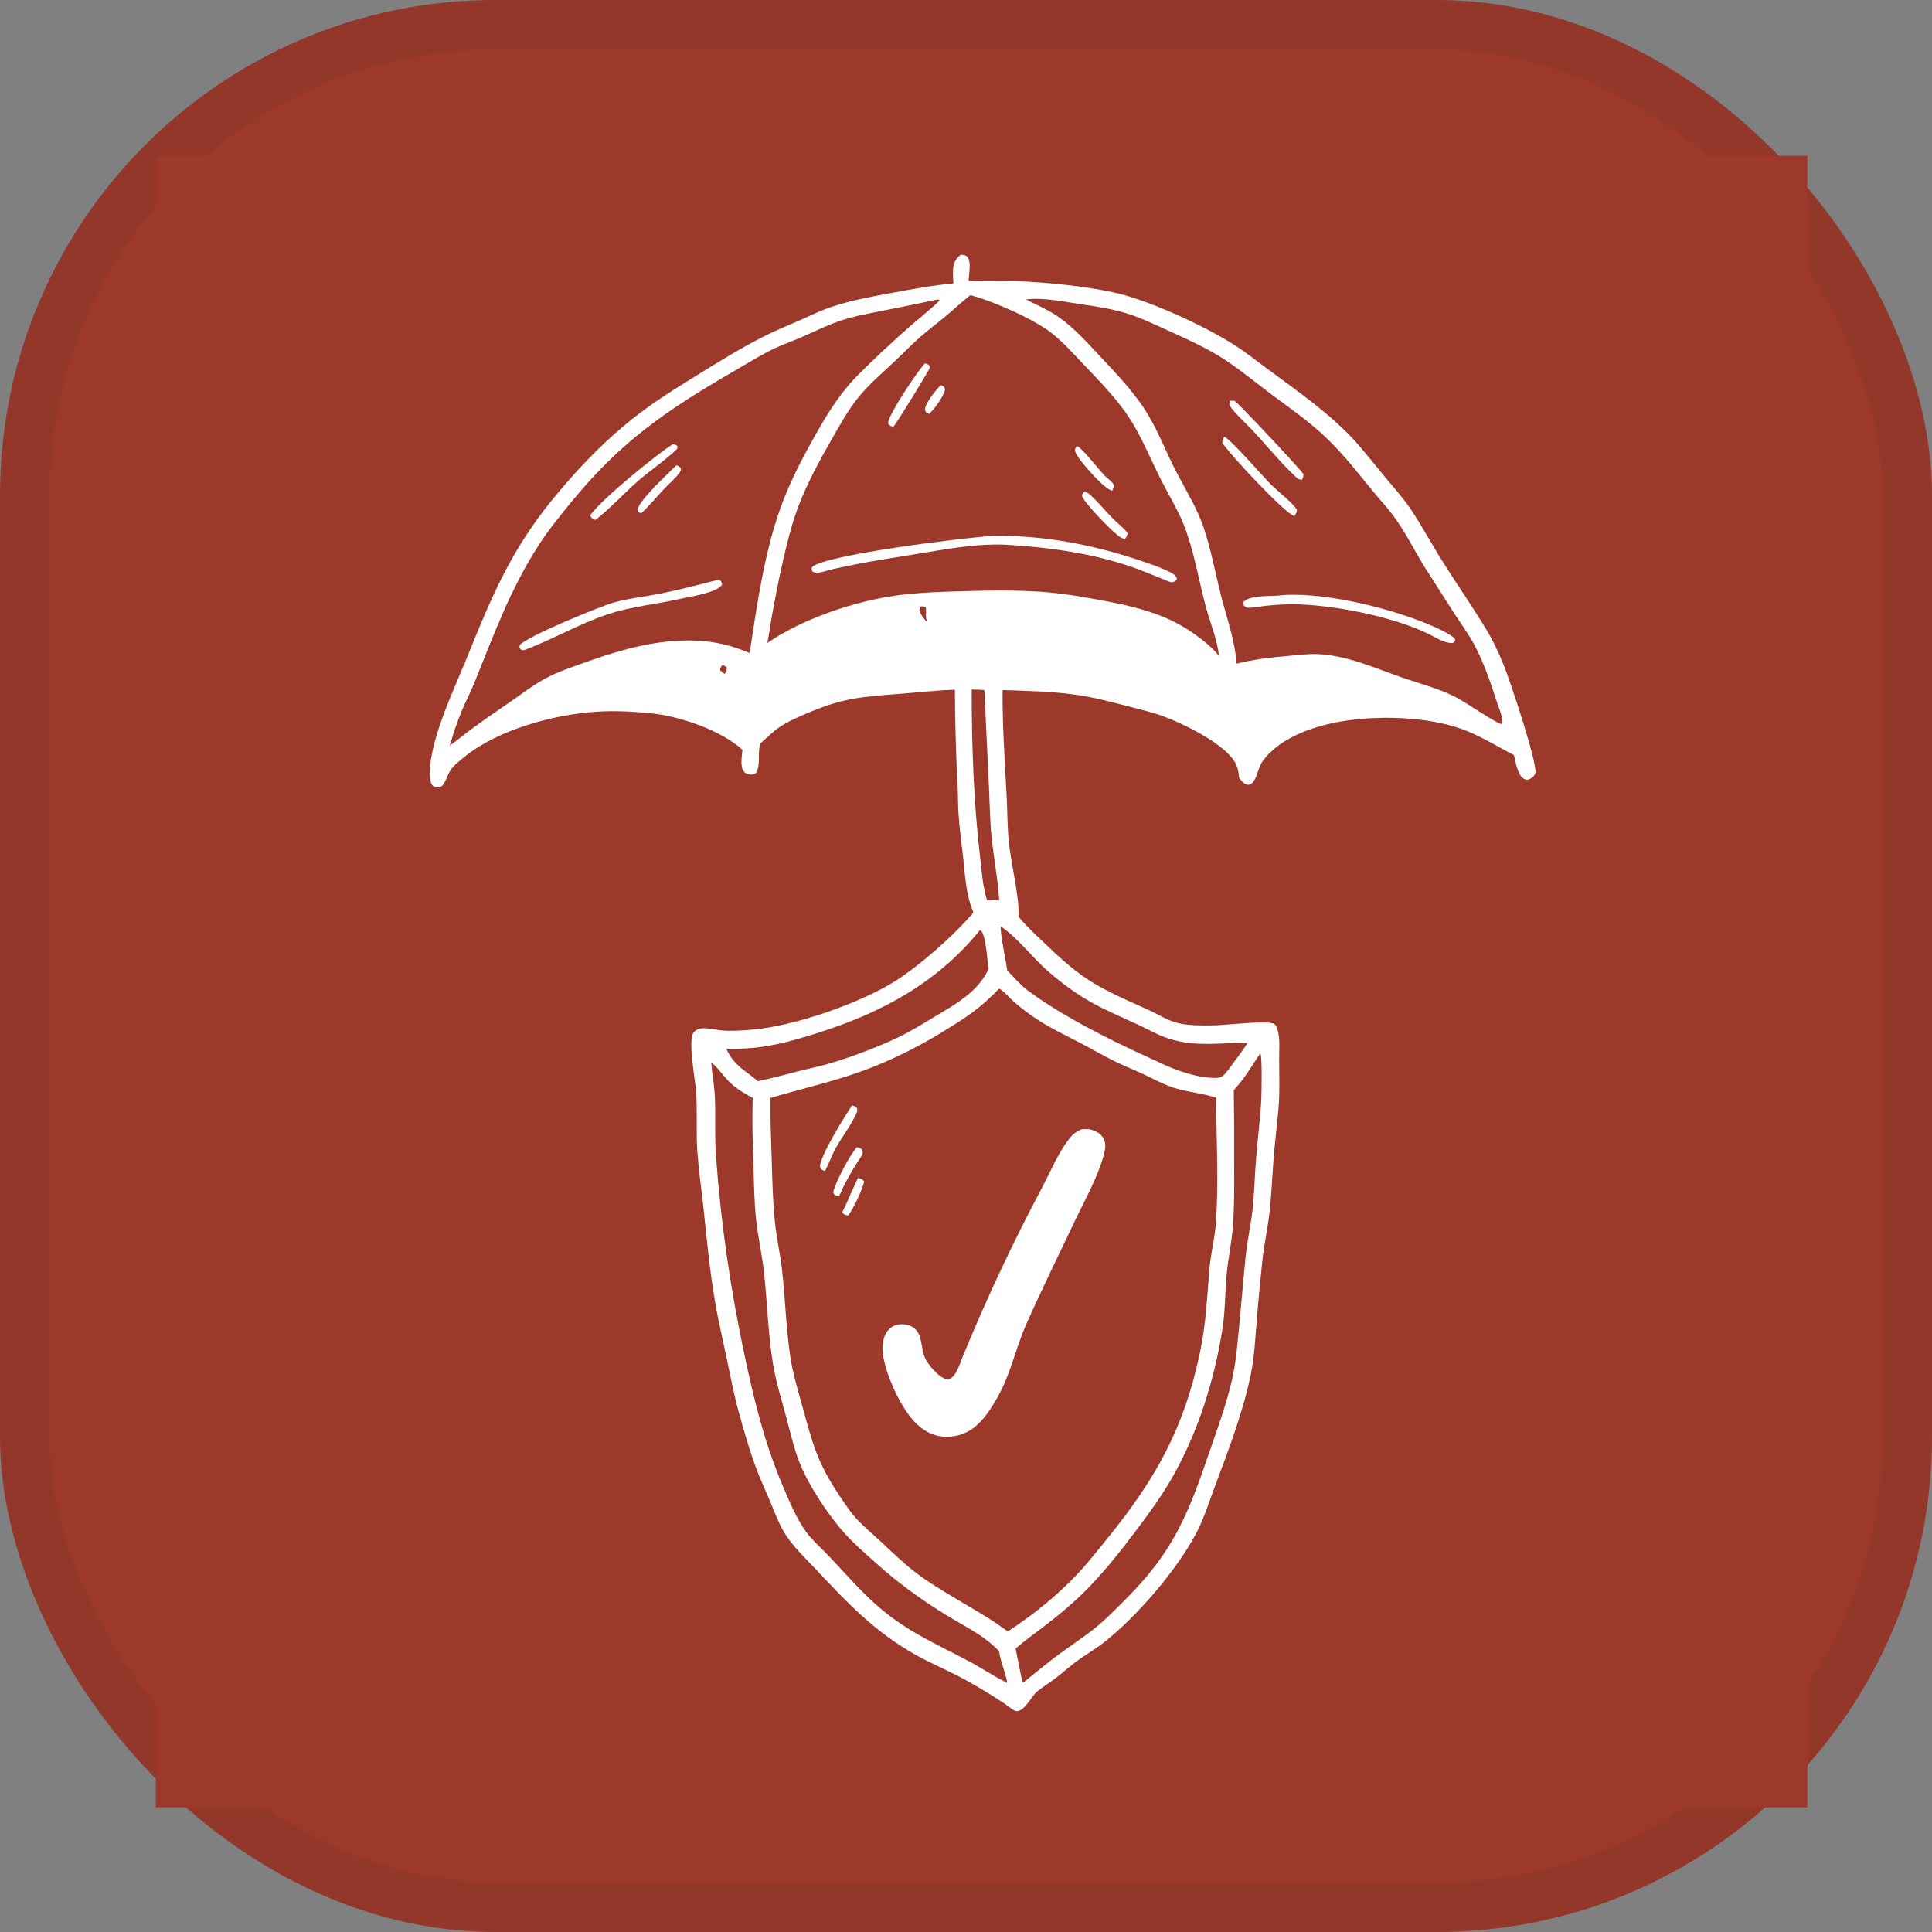
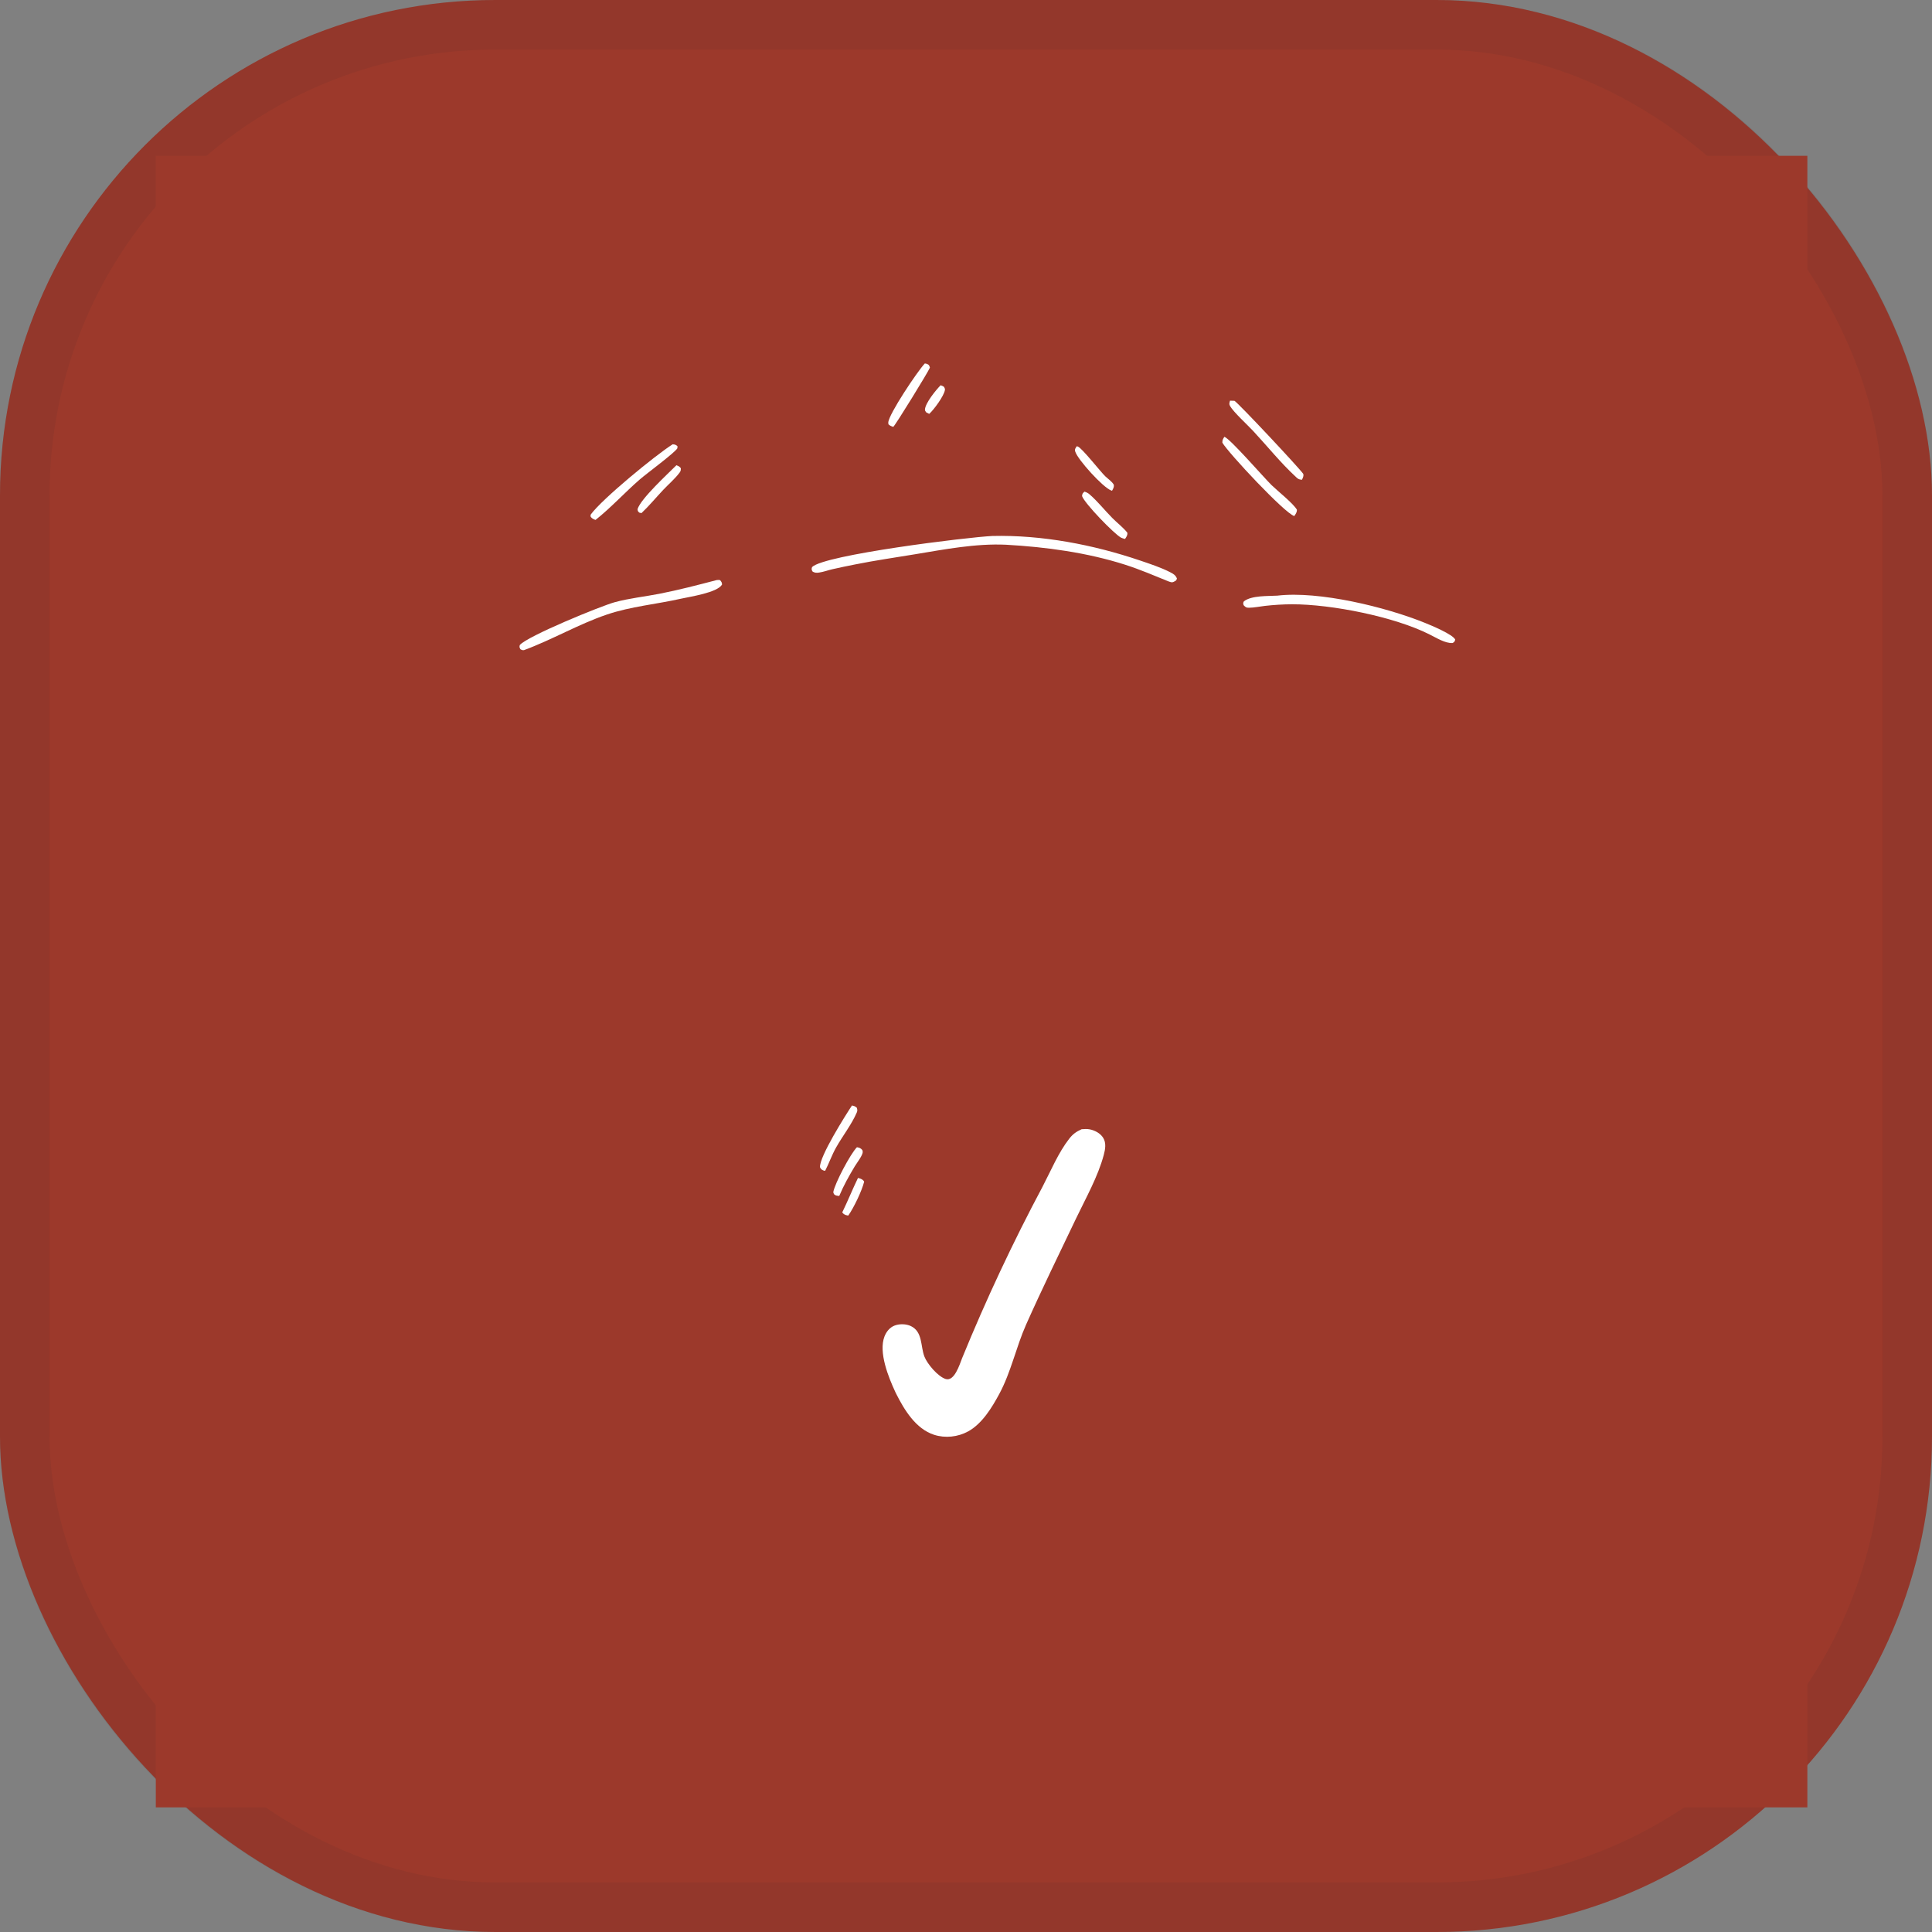
<svg xmlns="http://www.w3.org/2000/svg" width="62" height="62" viewBox="0 0 62 62" fill="none">
  <rect x="0" y="0" width="62" height="62" fill="#808080" stroke="none" />
  <rect width="62" height="62" rx="15.897" fill="#9C392B" />
  <rect x="0.795" y="0.795" width="60.41" height="60.41" rx="15.103" stroke="#3E2A28" stroke-opacity="0.1" stroke-width="1.59" />
  <g clip-path="url(#clip0_40_2292)">
    <path d="M5 5H58V58H5V5Z" fill="#9C392B" />
-     <path d="M30.831 8.177C30.908 8.177 30.975 8.181 31.034 8.236C31.186 8.378 31.086 8.811 31.085 9.01C31.598 9.035 32.109 9.008 32.621 9.024C33.577 9.055 34.954 9.193 35.883 9.418C36.943 9.674 38.618 10.448 39.551 11.032C39.931 11.269 40.283 11.548 40.642 11.815C41.485 12.441 42.325 13.023 43.09 13.75C43.575 14.211 43.963 14.724 44.387 15.238C44.681 15.595 44.997 15.934 45.256 16.318C45.638 16.884 45.958 17.487 46.322 18.063C46.772 18.776 47.256 19.471 47.692 20.193C47.919 20.568 48.108 20.975 48.271 21.382C48.462 21.858 49.367 24.561 49.267 24.823C49.236 24.905 49.154 24.98 49.07 25.008C49.004 25.032 48.947 25.02 48.889 24.983C48.696 24.861 48.635 24.441 48.583 24.229C48.085 23.976 47.613 23.677 47.094 23.465C45.985 23.01 44.431 22.954 43.245 23.12C42.303 23.252 41.099 23.619 40.515 24.433C40.371 24.634 40.361 24.913 40.207 25.102C40.169 25.149 40.117 25.187 40.053 25.183C39.922 25.176 39.837 25.052 39.763 24.959C39.74 24.649 39.675 24.468 39.456 24.233C38.988 23.729 37.973 23.224 37.322 22.983C36.965 22.851 36.588 22.766 36.22 22.67C35.649 22.521 35.077 22.369 34.491 22.29C33.725 22.186 32.945 22.169 32.173 22.145C32.169 23.262 32.238 24.371 32.301 25.486C32.33 25.984 32.322 26.491 32.371 26.986C32.444 27.735 32.704 28.706 32.694 29.431C32.946 29.731 33.248 30.009 33.531 30.279C33.947 30.677 34.39 31.089 34.871 31.408C35.481 31.812 36.182 32.105 36.848 32.405C37.162 32.547 37.458 32.746 37.795 32.83C38.147 32.916 38.586 32.91 38.949 32.905C39.345 32.9 40.61 32.74 40.871 32.849C40.941 32.879 40.982 32.99 41.002 33.058C41.082 33.339 41.049 33.682 41.049 33.972C41.049 34.442 41.069 34.92 41.04 35.389C41.004 35.965 40.922 36.54 40.876 37.116C40.827 37.731 40.805 38.349 40.733 38.962C40.673 39.466 40.561 39.964 40.509 40.468C40.447 41.075 40.385 41.688 40.336 42.297C40.284 42.939 40.257 43.569 40.12 44.202C39.854 45.43 39.384 46.635 38.946 47.811C38.758 48.316 38.614 48.792 38.353 49.27C37.716 50.437 36.505 51.843 35.466 52.676C35.197 52.892 34.896 53.065 34.615 53.265C34.375 53.435 34.16 53.632 33.928 53.812C33.724 53.97 33.506 54.107 33.302 54.265C33.089 54.431 32.929 54.853 32.66 54.912C32.555 54.935 32.314 54.727 32.229 54.666C31.744 54.344 31.233 54.034 30.714 53.768C30.277 53.544 29.821 53.351 29.392 53.11C28.053 52.356 27.206 51.448 26.166 50.344C25.818 49.974 25.411 49.597 25.154 49.156C24.976 48.851 24.856 48.517 24.719 48.192C24.581 47.862 24.428 47.54 24.301 47.206C24.062 46.581 23.878 45.936 23.701 45.291C23.545 44.723 23.439 44.153 23.318 43.578C23.189 42.958 23.041 42.345 22.937 41.72C22.772 40.73 22.677 39.732 22.572 38.734C22.509 38.147 22.422 37.559 22.38 36.97C22.333 36.317 22.385 35.662 22.337 35.009C22.31 34.641 22.07 33.397 22.256 33.139C22.308 33.067 22.406 33.014 22.493 33.004C22.73 32.975 22.985 33.058 23.223 33.072C23.561 33.093 23.917 33.063 24.254 33.029C25.55 32.9 27.556 32.204 28.675 31.517C29.46 31.035 30.648 29.995 31.238 29.278C31.001 28.74 30.972 28.106 30.909 27.527C30.857 27.06 30.792 26.592 30.76 26.124C30.74 25.837 30.747 25.549 30.733 25.261C30.678 24.219 30.648 23.176 30.643 22.133C30.06 22.152 29.48 22.219 28.899 22.264C27.635 22.363 27.048 22.391 25.846 22.912C25.558 23.037 25.258 23.166 24.998 23.345C24.785 23.493 24.597 23.687 24.401 23.857C24.3 24.149 24.424 24.558 24.261 24.803C24.212 24.838 24.174 24.857 24.112 24.858C24.033 24.86 23.932 24.828 23.878 24.768C23.74 24.614 23.811 24.252 23.826 24.06C23.112 23.418 21.779 22.97 20.832 22.883C20.267 22.831 19.697 22.802 19.13 22.84C17.762 22.931 15.99 23.414 14.916 24.279C14.765 24.4 14.543 24.574 14.443 24.739C14.344 24.904 14.3 25.125 14.149 25.251C14.076 25.275 13.998 25.285 13.928 25.244C13.845 25.195 13.817 25.096 13.807 25.007C13.686 23.972 14.547 22.172 14.944 21.203C15.39 20.112 15.818 19.018 16.398 17.987C16.606 17.615 16.83 17.253 17.072 16.902C17.314 16.551 17.572 16.213 17.847 15.886C18.492 15.11 19.208 14.351 19.98 13.7C20.754 13.047 21.43 12.62 22.282 12.094C23.027 11.634 23.763 11.172 24.547 10.779C24.915 10.594 25.298 10.441 25.675 10.275C26.01 10.127 26.333 9.964 26.682 9.849C27.323 9.635 27.993 9.516 28.656 9.393C29.303 9.274 29.94 9.155 30.596 9.095C30.587 8.938 30.569 8.772 30.586 8.616C30.607 8.417 30.675 8.299 30.831 8.177Z" fill="white" />
    <path d="M32.066 31.724C32.227 31.813 32.4 32.029 32.543 32.153C32.803 32.378 33.097 32.598 33.389 32.781C33.794 33.033 34.23 33.242 34.654 33.462C35.03 33.656 35.397 33.875 35.777 34.061C36.052 34.196 36.34 34.309 36.619 34.437C36.955 34.59 37.281 34.777 37.632 34.895C38.078 35.045 38.552 35.074 38.996 35.217C39.007 35.221 39.017 35.224 39.028 35.228C39.033 36.548 39.11 37.884 39.024 39.202C38.99 39.718 38.853 40.222 38.81 40.738C38.736 41.632 38.699 42.494 38.514 43.377C37.998 45.85 37.087 47.461 35.508 49.407C35.211 49.773 34.913 50.151 34.591 50.495C33.94 51.192 33.142 51.832 32.344 52.353C32.214 52.273 32.089 52.177 31.964 52.088C31.201 51.585 30.387 51.167 29.633 50.646C29.12 50.292 28.676 49.854 28.221 49.43C28.001 49.224 27.767 49.03 27.556 48.814C27.32 48.572 27.132 48.287 26.945 48.007C26.209 46.907 26.081 46.325 25.737 45.089C25.595 44.575 25.44 44.06 25.361 43.532C25.223 42.612 25.201 41.671 25.096 40.746C25.039 40.242 24.923 39.744 24.87 39.239C24.796 38.542 24.784 37.841 24.763 37.142C24.743 36.504 24.715 35.872 24.725 35.235C25.547 34.988 26.386 34.793 27.204 34.53C28.291 34.181 29.313 33.692 30.282 33.093C31.075 32.603 31.403 32.394 32.066 31.724Z" fill="#9C392B" />
    <path d="M34.711 36.238C34.797 36.231 34.883 36.226 34.968 36.242C35.133 36.273 35.313 36.368 35.403 36.515C35.506 36.682 35.469 36.884 35.421 37.063C35.234 37.763 34.842 38.453 34.531 39.104C33.992 40.233 33.438 41.364 32.929 42.507C32.606 43.234 32.445 44.035 32.067 44.735C31.831 45.172 31.52 45.686 31.071 45.934C30.741 46.116 30.332 46.16 29.973 46.043C29.386 45.851 29.02 45.245 28.758 44.725C28.749 44.708 28.74 44.689 28.732 44.671C28.516 44.206 28.185 43.397 28.385 42.886C28.444 42.736 28.55 42.602 28.703 42.541C28.86 42.478 29.077 42.482 29.23 42.555C29.616 42.739 29.537 43.204 29.665 43.533C29.758 43.774 30.098 44.173 30.345 44.253C30.629 44.345 30.797 43.781 30.876 43.583C31.644 41.704 32.505 39.868 33.46 38.076C33.721 37.576 33.966 36.985 34.314 36.541C34.428 36.394 34.543 36.313 34.711 36.238Z" fill="white" />
    <path d="M27.34 35.477C27.407 35.492 27.443 35.5 27.496 35.548C27.515 35.614 27.521 35.64 27.494 35.704C27.325 36.093 27.04 36.453 26.831 36.825C26.693 37.069 26.607 37.326 26.48 37.572C26.461 37.57 26.442 37.568 26.424 37.561C26.357 37.534 26.345 37.515 26.314 37.456C26.297 37.111 27.136 35.786 27.34 35.477Z" fill="white" />
    <path d="M27.5 36.816C27.581 36.829 27.622 36.845 27.675 36.909C27.679 36.931 27.687 36.953 27.686 36.975C27.679 37.084 27.489 37.333 27.431 37.428C27.244 37.74 27.073 38.044 26.932 38.38C26.897 38.375 26.848 38.372 26.816 38.358C26.758 38.332 26.757 38.312 26.741 38.257C26.789 37.977 27.293 37.023 27.5 36.816Z" fill="white" />
    <path d="M27.534 37.801C27.545 37.804 27.556 37.806 27.567 37.81C27.639 37.832 27.696 37.854 27.732 37.922C27.654 38.227 27.402 38.751 27.223 39.008C27.215 39.007 27.206 39.006 27.198 39.005C27.123 38.993 27.074 38.968 27.028 38.908C27.207 38.543 27.357 38.166 27.534 37.801Z" fill="white" />
    <path d="M31.139 9.474C31.84 9.65 33.169 10.234 33.74 10.684C34.123 10.985 34.432 11.334 34.765 11.685C35.333 12.284 35.921 12.872 36.349 13.584C36.705 14.176 36.965 14.828 37.281 15.443C37.551 15.969 37.86 16.46 38.058 17.022C38.334 17.803 38.473 18.609 38.679 19.408C38.823 19.963 39.052 20.477 39.121 21.052C39.092 21.014 39.061 20.977 39.029 20.942C38.842 20.735 38.617 20.558 38.394 20.392C37.431 19.681 36.377 19.456 35.229 19.242C34.502 19.107 33.812 19.001 33.071 18.972C32.368 18.938 31.659 18.951 30.956 18.97C30.227 18.991 29.506 19.01 28.782 19.107C27.436 19.288 25.743 19.859 24.623 20.636C24.697 20.284 24.741 19.924 24.806 19.57C24.975 18.662 25.163 17.741 25.419 16.853C25.71 15.845 26.218 14.923 26.736 14.018C26.983 13.586 27.226 13.146 27.54 12.759C27.88 12.34 28.295 11.985 28.687 11.618C28.969 11.354 29.236 11.074 29.525 10.819C29.793 10.582 30.082 10.372 30.355 10.142C30.617 9.921 30.867 9.684 31.139 9.474Z" fill="#9C392B" />
    <path d="M31.848 17.2C33.437 17.163 35.082 17.478 36.582 17.986C36.902 18.095 37.247 18.207 37.548 18.361C37.651 18.413 37.732 18.459 37.77 18.571L37.741 18.628C37.642 18.689 37.619 18.706 37.503 18.659C37.045 18.474 36.586 18.276 36.115 18.125C34.889 17.732 33.565 17.553 32.283 17.481C31.311 17.436 30.31 17.631 29.357 17.788C28.718 17.894 28.075 17.986 27.439 18.114C27.197 18.163 26.953 18.211 26.712 18.267C26.569 18.3 26.432 18.353 26.286 18.374C26.204 18.386 26.137 18.386 26.069 18.334C26.042 18.268 26.04 18.267 26.06 18.198C26.445 17.805 31.045 17.238 31.848 17.2Z" fill="white" />
    <path d="M29.678 11.664C29.7 11.667 29.733 11.671 29.753 11.68C29.819 11.709 29.823 11.735 29.842 11.798C29.784 11.941 28.748 13.624 28.667 13.698C28.603 13.679 28.566 13.665 28.515 13.62C28.507 13.593 28.505 13.591 28.506 13.558C28.521 13.29 29.439 11.918 29.678 11.664Z" fill="white" />
    <path d="M34.801 15.777C34.864 15.797 34.912 15.818 34.962 15.862C35.224 16.087 35.449 16.375 35.693 16.621C35.849 16.78 36.04 16.921 36.178 17.096C36.187 17.181 36.148 17.227 36.104 17.295C36.061 17.285 36.018 17.275 35.978 17.255C35.759 17.141 34.804 16.155 34.724 15.919C34.734 15.836 34.741 15.836 34.801 15.777Z" fill="white" />
    <path d="M34.553 14.321C34.564 14.324 34.575 14.325 34.586 14.329C34.718 14.37 35.32 15.145 35.474 15.289C35.559 15.37 35.69 15.456 35.745 15.56C35.752 15.639 35.724 15.682 35.687 15.748C35.678 15.746 35.669 15.743 35.66 15.74C35.399 15.648 34.586 14.751 34.506 14.493C34.481 14.413 34.514 14.387 34.553 14.321Z" fill="white" />
    <path d="M30.186 12.363C30.23 12.375 30.255 12.39 30.294 12.414C30.31 12.449 30.329 12.472 30.324 12.512C30.296 12.707 29.963 13.156 29.819 13.282L29.723 13.233C29.702 13.199 29.679 13.18 29.683 13.138C29.701 12.925 30.034 12.518 30.186 12.363Z" fill="white" />
    <path d="M30.071 9.615C30.095 9.611 30.124 9.615 30.148 9.616C30.131 9.681 30.072 9.723 30.024 9.767C29.741 10.024 29.44 10.262 29.153 10.515C28.602 11.002 28.055 11.512 27.536 12.031C27.294 12.277 27.074 12.54 26.875 12.821C26.555 13.268 26.284 13.744 26.019 14.225C25.654 14.883 25.31 15.569 25.054 16.279C24.526 17.741 24.291 19.424 24.056 20.957C23.608 20.764 23.161 20.637 22.675 20.584C21.309 20.435 19.954 20.832 18.683 21.289C18.289 21.431 17.883 21.568 17.514 21.766C17.115 21.98 16.749 22.263 16.378 22.52C15.843 22.891 15.3 23.252 14.791 23.658C14.674 23.75 14.555 23.84 14.435 23.928C14.544 23.534 14.678 23.149 14.836 22.771C14.958 22.487 15.102 22.212 15.218 21.925C15.858 20.351 16.369 18.907 17.308 17.462C17.622 16.98 17.976 16.547 18.34 16.103C19.921 14.172 21.378 13.172 23.525 11.927C23.962 11.674 24.401 11.397 24.858 11.18C25.158 11.038 25.476 10.932 25.779 10.796C26.188 10.613 26.584 10.419 27.011 10.279C27.46 10.133 27.933 10.05 28.396 9.958C28.955 9.847 29.513 9.733 30.071 9.615Z" fill="#9C392B" />
    <path d="M23 18.615C23.046 18.61 23.066 18.61 23.109 18.617C23.153 18.677 23.168 18.687 23.171 18.76C23.017 19.021 22.14 19.148 21.858 19.212C21.072 19.39 20.239 19.462 19.477 19.721C18.566 20.03 17.721 20.529 16.815 20.864C16.765 20.869 16.744 20.859 16.7 20.834C16.669 20.771 16.666 20.769 16.68 20.701C16.913 20.418 19.288 19.445 19.726 19.326C20.194 19.198 20.68 19.149 21.155 19.056C21.776 18.935 22.388 18.775 23 18.615Z" fill="white" />
    <path d="M21.585 14.259C21.661 14.263 21.686 14.271 21.741 14.319L21.738 14.385C21.662 14.524 20.757 15.191 20.536 15.382C20.053 15.801 19.61 16.29 19.111 16.685C19.056 16.666 19 16.642 18.965 16.595C18.94 16.561 18.952 16.549 18.958 16.511C19.329 16.006 21.021 14.617 21.585 14.259Z" fill="white" />
    <path d="M21.707 14.93C21.78 14.96 21.801 14.965 21.849 15.026C21.846 15.088 21.85 15.111 21.812 15.162C21.666 15.36 21.455 15.539 21.284 15.72C21.05 15.968 20.833 16.232 20.586 16.466L20.517 16.451C20.468 16.407 20.469 16.407 20.459 16.341C20.561 16.003 21.434 15.204 21.707 14.93Z" fill="white" />
    <path d="M32.924 9.612C33.458 9.53 34.213 9.697 34.759 9.774C35.226 9.839 35.721 9.922 36.171 10.062C36.612 10.199 37.037 10.405 37.457 10.595C38.095 10.885 38.729 11.165 39.317 11.551C39.843 11.896 40.324 12.301 40.829 12.677C41.422 13.119 42.022 13.533 42.558 14.047C43.101 14.568 43.541 15.132 44.016 15.712C44.243 15.991 44.491 16.253 44.707 16.541C45.109 17.079 45.389 17.671 45.743 18.236L46.699 19.732C46.904 20.047 47.13 20.349 47.307 20.681C47.618 21.266 47.835 21.902 48.038 22.531C48.101 22.727 48.242 23.032 48.212 23.231C48.143 23.24 48.106 23.208 48.044 23.178C47.654 22.966 47.29 22.711 46.91 22.482C46.34 22.138 45.699 21.983 45.074 21.77C44.182 21.467 43.231 21.022 42.277 20.991C41.959 20.98 41.633 21.024 41.316 21.051C40.758 21.1 40.228 21.162 39.682 21.296C39.625 20.517 39.367 19.841 39.179 19.094C39 18.381 38.868 17.657 38.635 16.958C38.412 16.288 38.037 15.707 37.718 15.082C37.425 14.51 37.186 13.894 36.861 13.342C36.441 12.629 35.858 12.027 35.296 11.428C34.884 10.989 34.497 10.552 34.005 10.198C33.669 9.956 33.293 9.796 32.924 9.612Z" fill="#9C392B" />
    <path d="M40.988 19.115C42.331 18.956 44.482 19.483 45.731 19.99C45.922 20.067 46.628 20.359 46.7 20.527C46.676 20.598 46.678 20.597 46.614 20.636C46.373 20.648 46.089 20.464 45.876 20.36C44.747 19.79 42.725 19.39 41.466 19.392C41.173 19.393 40.881 19.411 40.59 19.444C40.423 19.463 40.245 19.502 40.078 19.503C39.989 19.504 39.969 19.482 39.909 19.421C39.892 19.356 39.888 19.356 39.918 19.297C40.167 19.105 40.682 19.133 40.988 19.115Z" fill="white" />
    <path d="M39.291 14.017C39.479 14.078 40.569 15.338 40.809 15.571C41.003 15.759 41.501 16.154 41.619 16.357C41.621 16.444 41.581 16.491 41.535 16.561C41.229 16.473 39.425 14.544 39.227 14.206C39.225 14.114 39.245 14.094 39.291 14.017Z" fill="white" />
    <path d="M39.472 12.858C39.52 12.858 39.568 12.861 39.615 12.863C39.733 12.926 41.681 15.003 41.823 15.208C41.842 15.281 41.81 15.331 41.781 15.396C41.764 15.394 41.748 15.392 41.731 15.39C41.67 15.381 41.637 15.352 41.593 15.311C41.1 14.857 40.67 14.319 40.214 13.829C40.031 13.633 39.59 13.229 39.476 13.034C39.435 12.964 39.454 12.933 39.472 12.858Z" fill="white" />
    <path d="M22.823 34.102C23.02 34.234 23.179 34.482 23.343 34.657C23.578 34.908 23.859 35.07 24.155 35.236C24.151 35.395 24.148 35.553 24.146 35.711C24.139 36.288 24.164 36.866 24.181 37.442C24.197 37.996 24.203 38.555 24.261 39.107C24.324 39.696 24.457 40.276 24.521 40.865C24.625 41.83 24.649 42.815 24.807 43.772C24.905 44.366 25.09 44.948 25.245 45.53C25.368 45.991 25.476 46.471 25.65 46.915C25.944 47.666 26.597 48.651 27.137 49.24C27.441 49.572 27.79 49.871 28.123 50.171C28.79 50.771 29.488 51.279 30.247 51.757C30.885 52.159 31.521 52.433 32.06 52.984C32.105 53.336 32.271 53.654 32.323 54.005C31.908 53.808 31.517 53.537 31.111 53.321C30.093 52.778 29.18 52.396 28.28 51.639C27.674 51.13 27.168 50.539 26.628 49.965C26.346 49.666 26.008 49.386 25.785 49.039C25.523 48.632 25.337 48.196 25.148 47.753C24.544 46.34 24.22 45.023 23.901 43.529C23.675 42.477 23.485 41.419 23.331 40.354C23.177 39.289 23.06 38.22 22.98 37.148C22.928 36.509 22.967 35.871 22.943 35.233C22.928 34.85 22.856 34.481 22.823 34.102Z" fill="#9C392B" />
    <path d="M40.447 33.802C40.506 33.891 40.487 35.058 40.477 35.265C40.443 35.919 40.357 36.575 40.305 37.228C40.262 37.758 40.255 38.292 40.196 38.821C40.139 39.325 40.025 39.822 39.973 40.327C39.868 41.368 39.791 42.413 39.676 43.453C39.557 44.538 39.167 45.56 38.815 46.586C38.121 48.609 37.668 49.778 36.113 51.332C35.8 51.644 35.491 51.964 35.146 52.242C34.772 52.543 34.363 52.806 33.977 53.092C33.587 53.381 33.219 53.691 32.841 53.993L32.814 53.979L32.786 53.874C32.723 53.551 32.658 53.228 32.591 52.905C32.873 52.652 33.19 52.434 33.49 52.203C33.989 51.818 34.498 51.401 34.935 50.946C35.472 50.387 35.968 49.77 36.433 49.15C36.846 48.599 37.255 48.045 37.599 47.448C38.439 45.99 38.984 44.262 39.236 42.602C39.324 42.027 39.309 41.443 39.367 40.864C39.419 40.348 39.53 39.84 39.567 39.321C39.62 38.588 39.606 37.864 39.604 37.131C39.608 36.418 39.605 35.704 39.593 34.991C39.701 34.849 39.825 34.722 39.929 34.576C40.11 34.324 40.265 34.054 40.447 33.802Z" fill="#9C392B" />
    <path d="M31.445 29.852L31.502 29.883C31.647 30.116 31.682 30.804 31.725 31.103C31.674 31.197 31.623 31.291 31.563 31.38C31.199 31.918 30.652 32.232 30.108 32.558C29.708 32.797 29.308 33.051 28.89 33.256C28.227 33.583 27.273 33.942 26.559 34.146C26.245 34.236 25.923 34.299 25.607 34.38C25.177 34.49 24.752 34.609 24.316 34.696C24.185 34.577 24.038 34.473 23.898 34.366C23.633 34.161 23.448 33.969 23.31 33.659C23.611 33.657 23.913 33.653 24.212 33.623C24.925 33.55 25.596 33.353 26.276 33.137C28.302 32.491 30.081 31.535 31.445 29.852Z" fill="#9C392B" />
    <path d="M32.107 29.725C32.613 30.047 33.148 30.745 33.623 31.16C33.969 31.466 34.337 31.743 34.726 31.991C35.305 32.353 35.928 32.608 36.545 32.894C36.827 33.025 37.098 33.182 37.39 33.289C37.599 33.365 37.814 33.42 38.034 33.454C38.694 33.554 39.371 33.457 40.036 33.468C39.902 33.687 39.734 33.895 39.584 34.104C39.493 34.229 39.404 34.36 39.299 34.473C39.201 34.578 39.117 34.591 38.975 34.592C38.57 34.594 38.093 34.455 37.716 34.316C37.421 34.208 37.137 34.06 36.851 33.931C35.624 33.379 34.039 32.58 32.97 31.776C32.735 31.6 32.528 31.35 32.322 31.14C32.255 30.665 32.135 30.205 32.107 29.725Z" fill="#9C392B" />
    <path d="M31.182 22.126C31.318 22.129 31.453 22.137 31.589 22.143L31.737 25.247C31.759 25.709 31.764 26.172 31.8 26.633C31.859 27.388 32.017 28.132 32.067 28.886C31.934 28.876 31.807 28.881 31.675 28.89C31.537 28.46 31.508 27.977 31.455 27.53C31.242 25.738 31.183 23.931 31.182 22.126Z" fill="#9C392B" />
    <path d="M29.556 19.46C29.617 19.461 29.654 19.453 29.707 19.485C29.717 19.541 29.723 19.587 29.719 19.644C29.709 19.755 29.713 19.828 29.745 19.936C29.749 19.946 29.752 19.957 29.756 19.968C29.674 19.885 29.552 19.739 29.521 19.625C29.501 19.55 29.518 19.524 29.556 19.46Z" fill="#9C392B" />
    <path d="M23.185 21.339C23.247 21.36 23.279 21.378 23.326 21.424C23.331 21.514 23.299 21.55 23.257 21.629C23.2 21.594 23.158 21.561 23.11 21.513C23.107 21.427 23.136 21.408 23.185 21.339Z" fill="#9C392B" />
  </g>
  <defs>
    <clipPath id="clip0_40_2292">
      <rect width="53" height="53" fill="white" transform="translate(5 5)" />
    </clipPath>
  </defs>
</svg>